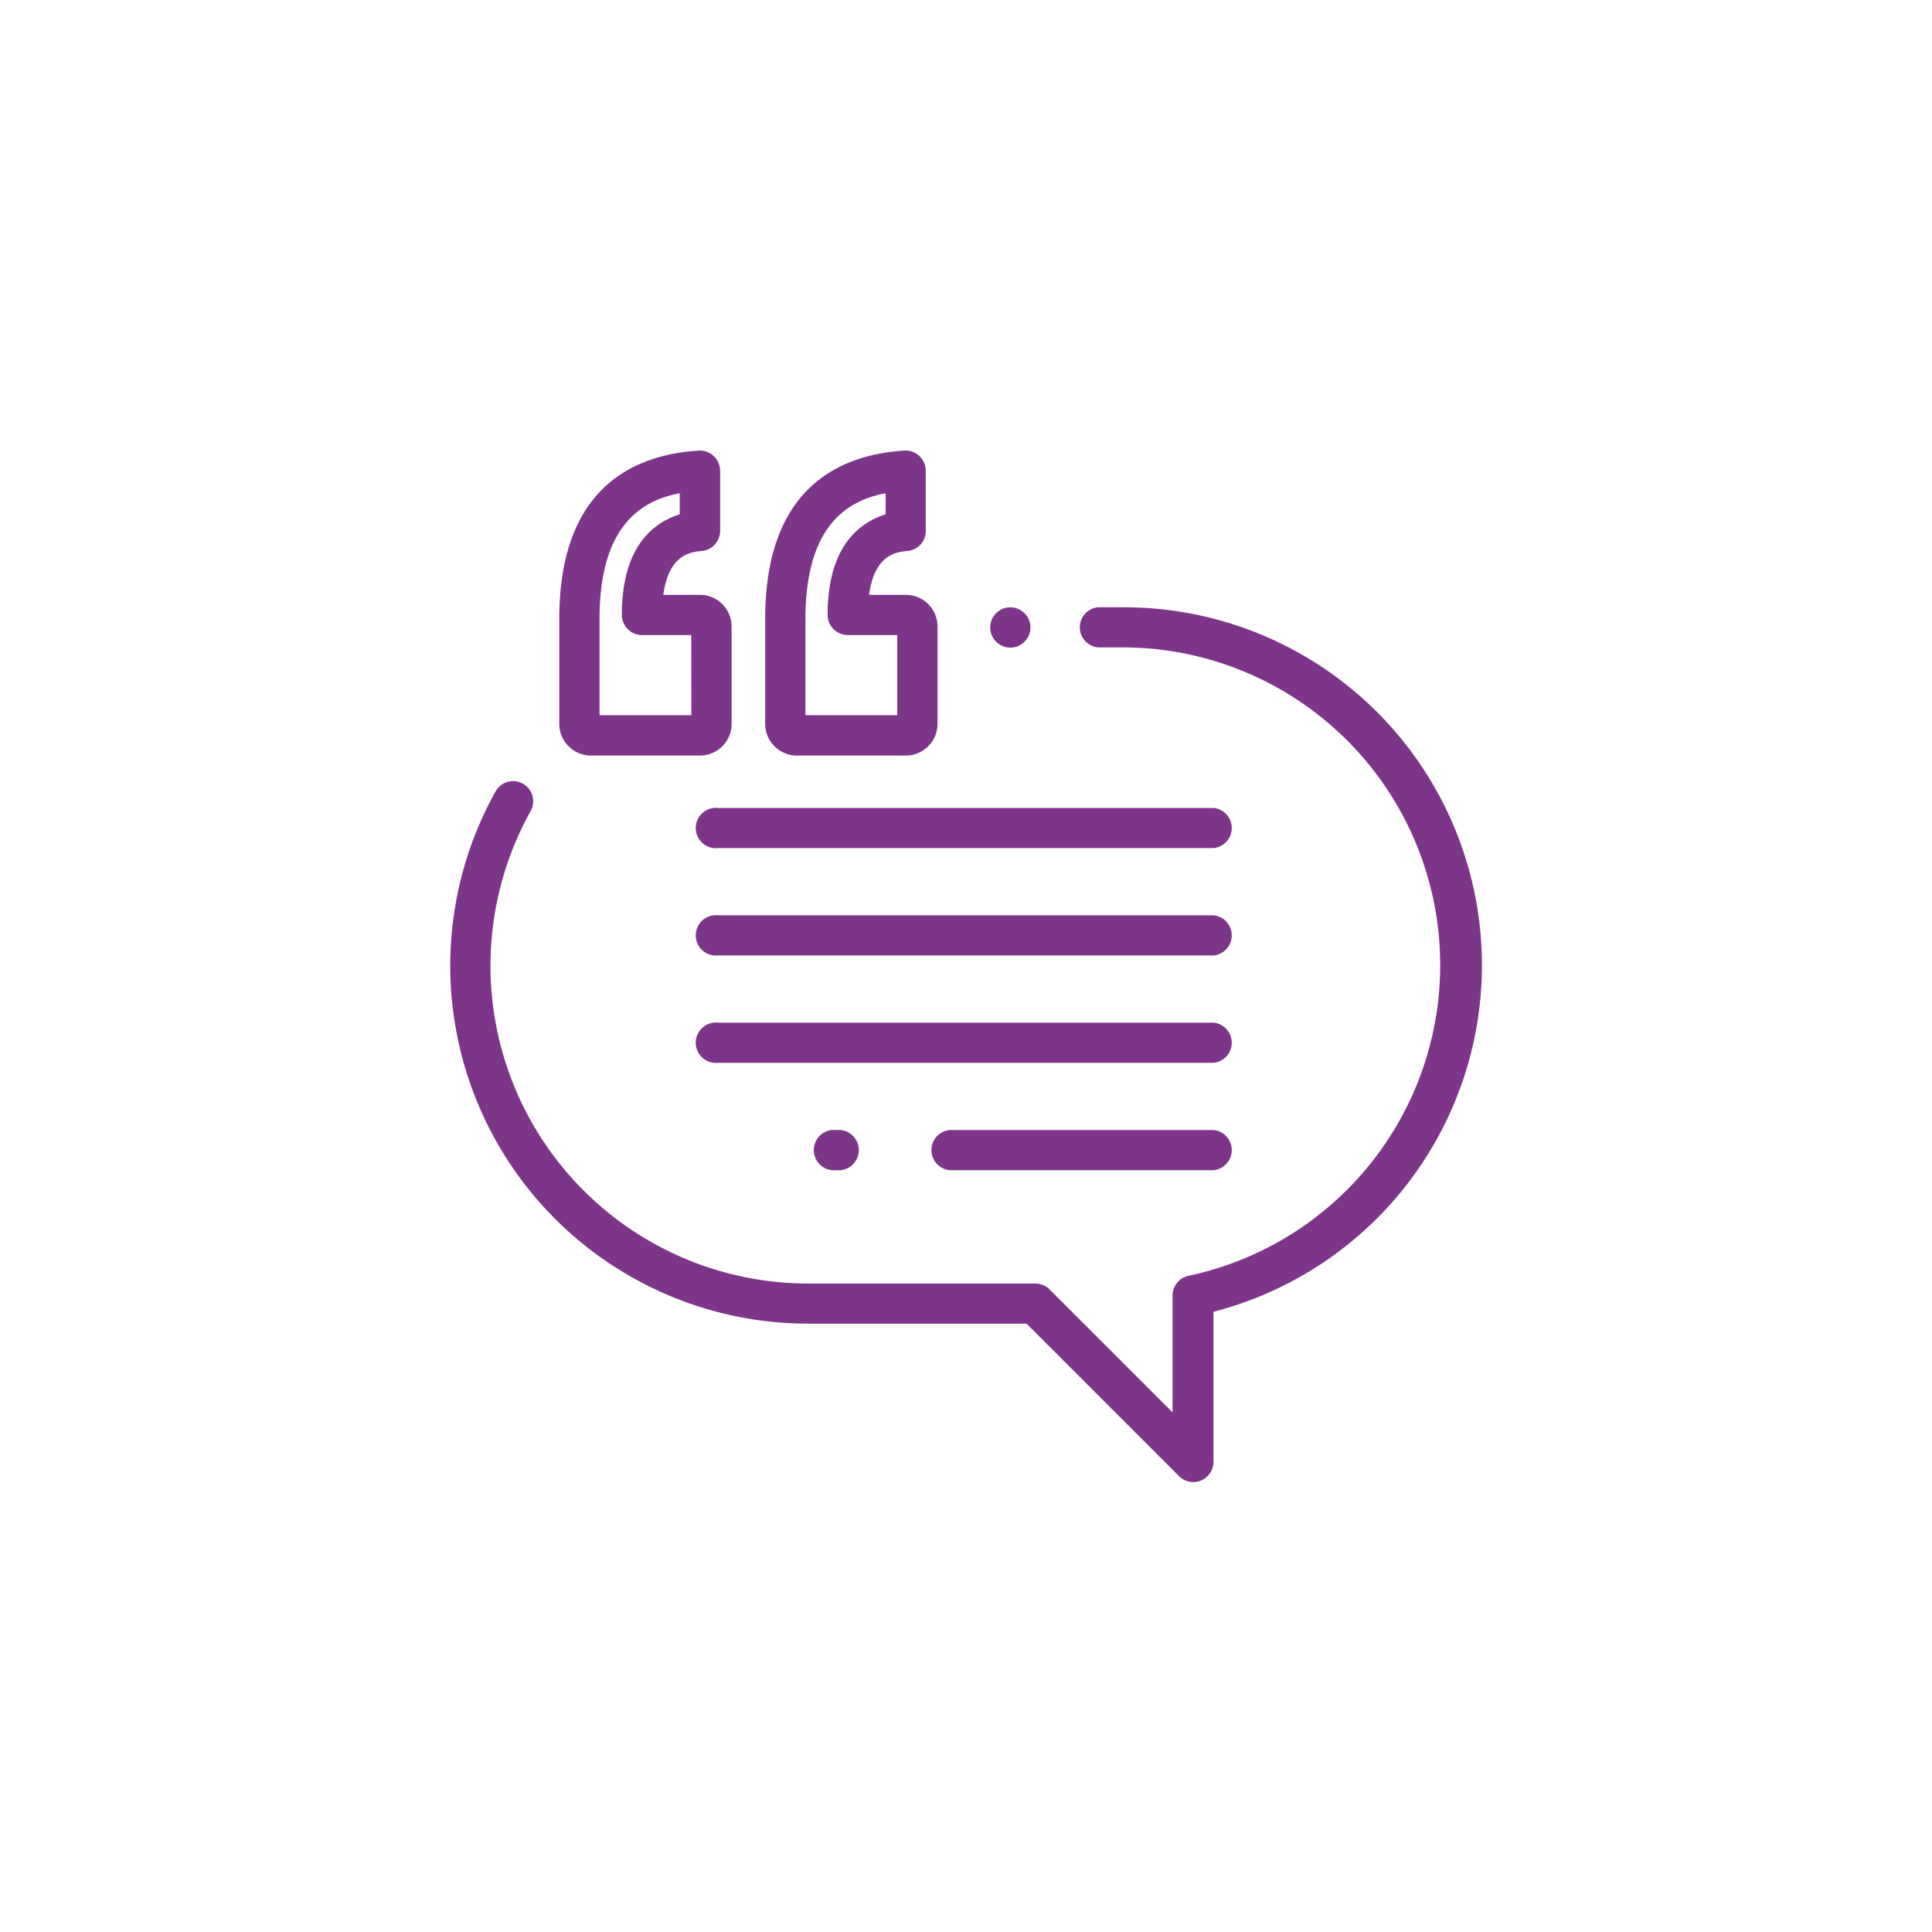
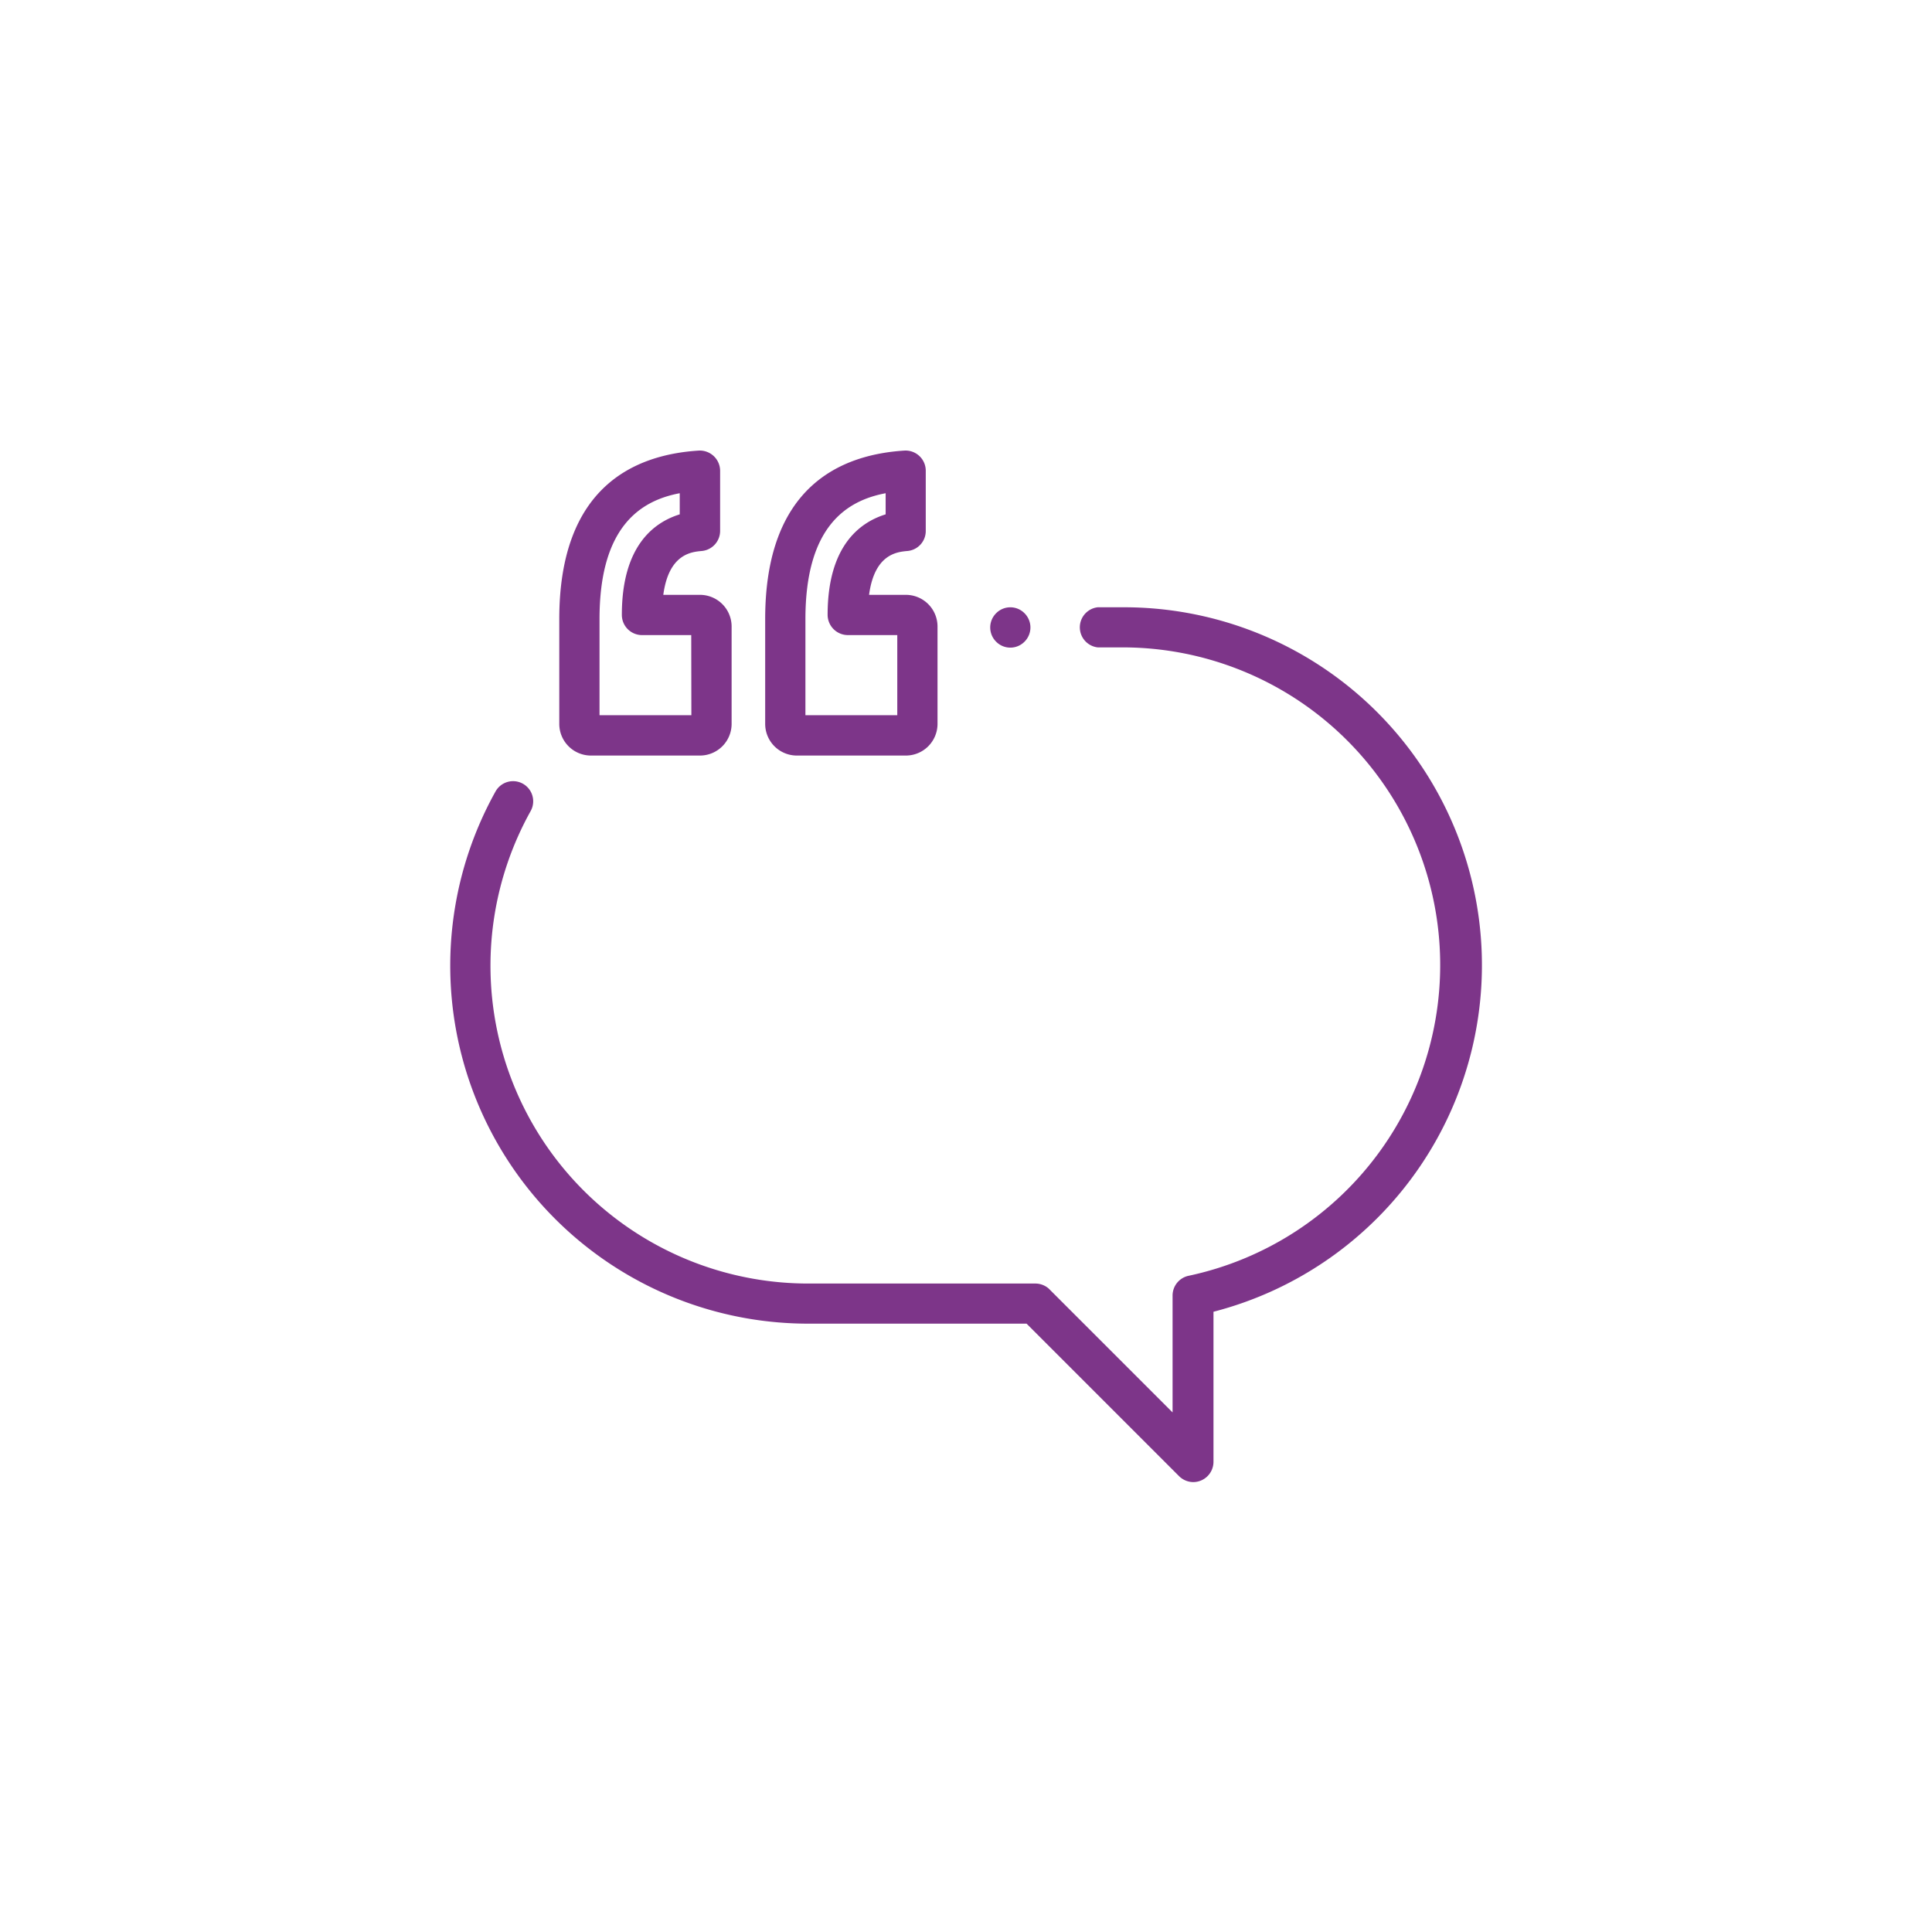
<svg xmlns="http://www.w3.org/2000/svg" viewBox="0 0 144.5 144.5">
  <defs>
    <style>.cls-2{fill:#7d3589}</style>
  </defs>
  <g id="Layer_2" data-name="Layer 2">
    <g id="Layer_1-2" data-name="Layer 1">
      <path d="M52.35 44.49h-2.74c.41-3.06 2.1-3.21 2.88-3.28a1.51 1.51 0 0 0 1.37-1.5V35.2a1.52 1.52 0 0 0-1.59-1.5c-4.77.3-10.44 2.67-10.44 12.6v7.84a2.37 2.37 0 0 0 2.37 2.37h8.15a2.37 2.37 0 0 0 2.37-2.37v-7.28a2.37 2.37 0 0 0-2.37-2.37Zm-.64 9h-6.87V46.3c0-6.93 3.08-8.86 6-9.41v1.58c-2 .62-4.33 2.43-4.33 7.52A1.51 1.51 0 0 0 48 47.5h3.7Zm16.04-9H65c.41-3.06 2.1-3.21 2.87-3.28a1.5 1.5 0 0 0 1.37-1.5V35.2a1.51 1.51 0 0 0-1.59-1.5c-4.75.3-10.42 2.67-10.42 12.6v7.84a2.37 2.37 0 0 0 2.37 2.37h8.15a2.37 2.37 0 0 0 2.37-2.37v-7.28a2.37 2.37 0 0 0-2.37-2.37Zm-.64 9h-6.87V46.3c0-6.93 3.08-8.86 6-9.41v1.58c-2 .62-4.34 2.43-4.34 7.52a1.52 1.52 0 0 0 1.51 1.51h3.7v6Zm9.52-7.62a1.49 1.49 0 0 0-2.13 0 1.5 1.5 0 0 0 0 2.12 1.49 1.49 0 0 0 2.13 0 1.5 1.5 0 0 0 0-2.12Z" class="cls-2" />
      <path d="M84 45.42h-1.9a1.51 1.51 0 0 0 0 3H84a23.76 23.76 0 0 1 4.9 47 1.51 1.51 0 0 0-1.2 1.47v8.75l-9.27-9.27A1.52 1.52 0 0 0 77.4 96H60.46a23.77 23.77 0 0 1-20.77-35.34 1.5 1.5 0 1 0-2.63-1.46A26.77 26.77 0 0 0 60.46 99h16.32l11.4 11.4a1.52 1.52 0 0 0 1.07.45 1.52 1.52 0 0 0 1.51-1.51V98.11A26.77 26.77 0 0 0 84 45.42Z" class="cls-2" />
-       <path d="M90.79 60.43H53.72a1.51 1.51 0 1 0 0 3h37.07a1.51 1.51 0 0 0 0-3Zm0 8.03H53.72a1.51 1.51 0 1 0 0 3h37.07a1.51 1.51 0 0 0 0-3Zm0 8.03H53.72a1.51 1.51 0 1 0 0 3h37.07a1.51 1.51 0 0 0 0-3Zm0 8.03H71a1.51 1.51 0 0 0 0 3h19.79a1.51 1.51 0 0 0 0-3Zm-28.24 0a1.51 1.51 0 1 0 0 3 1.51 1.51 0 1 0 0-3Z" class="cls-2" />
    </g>
  </g>
</svg>